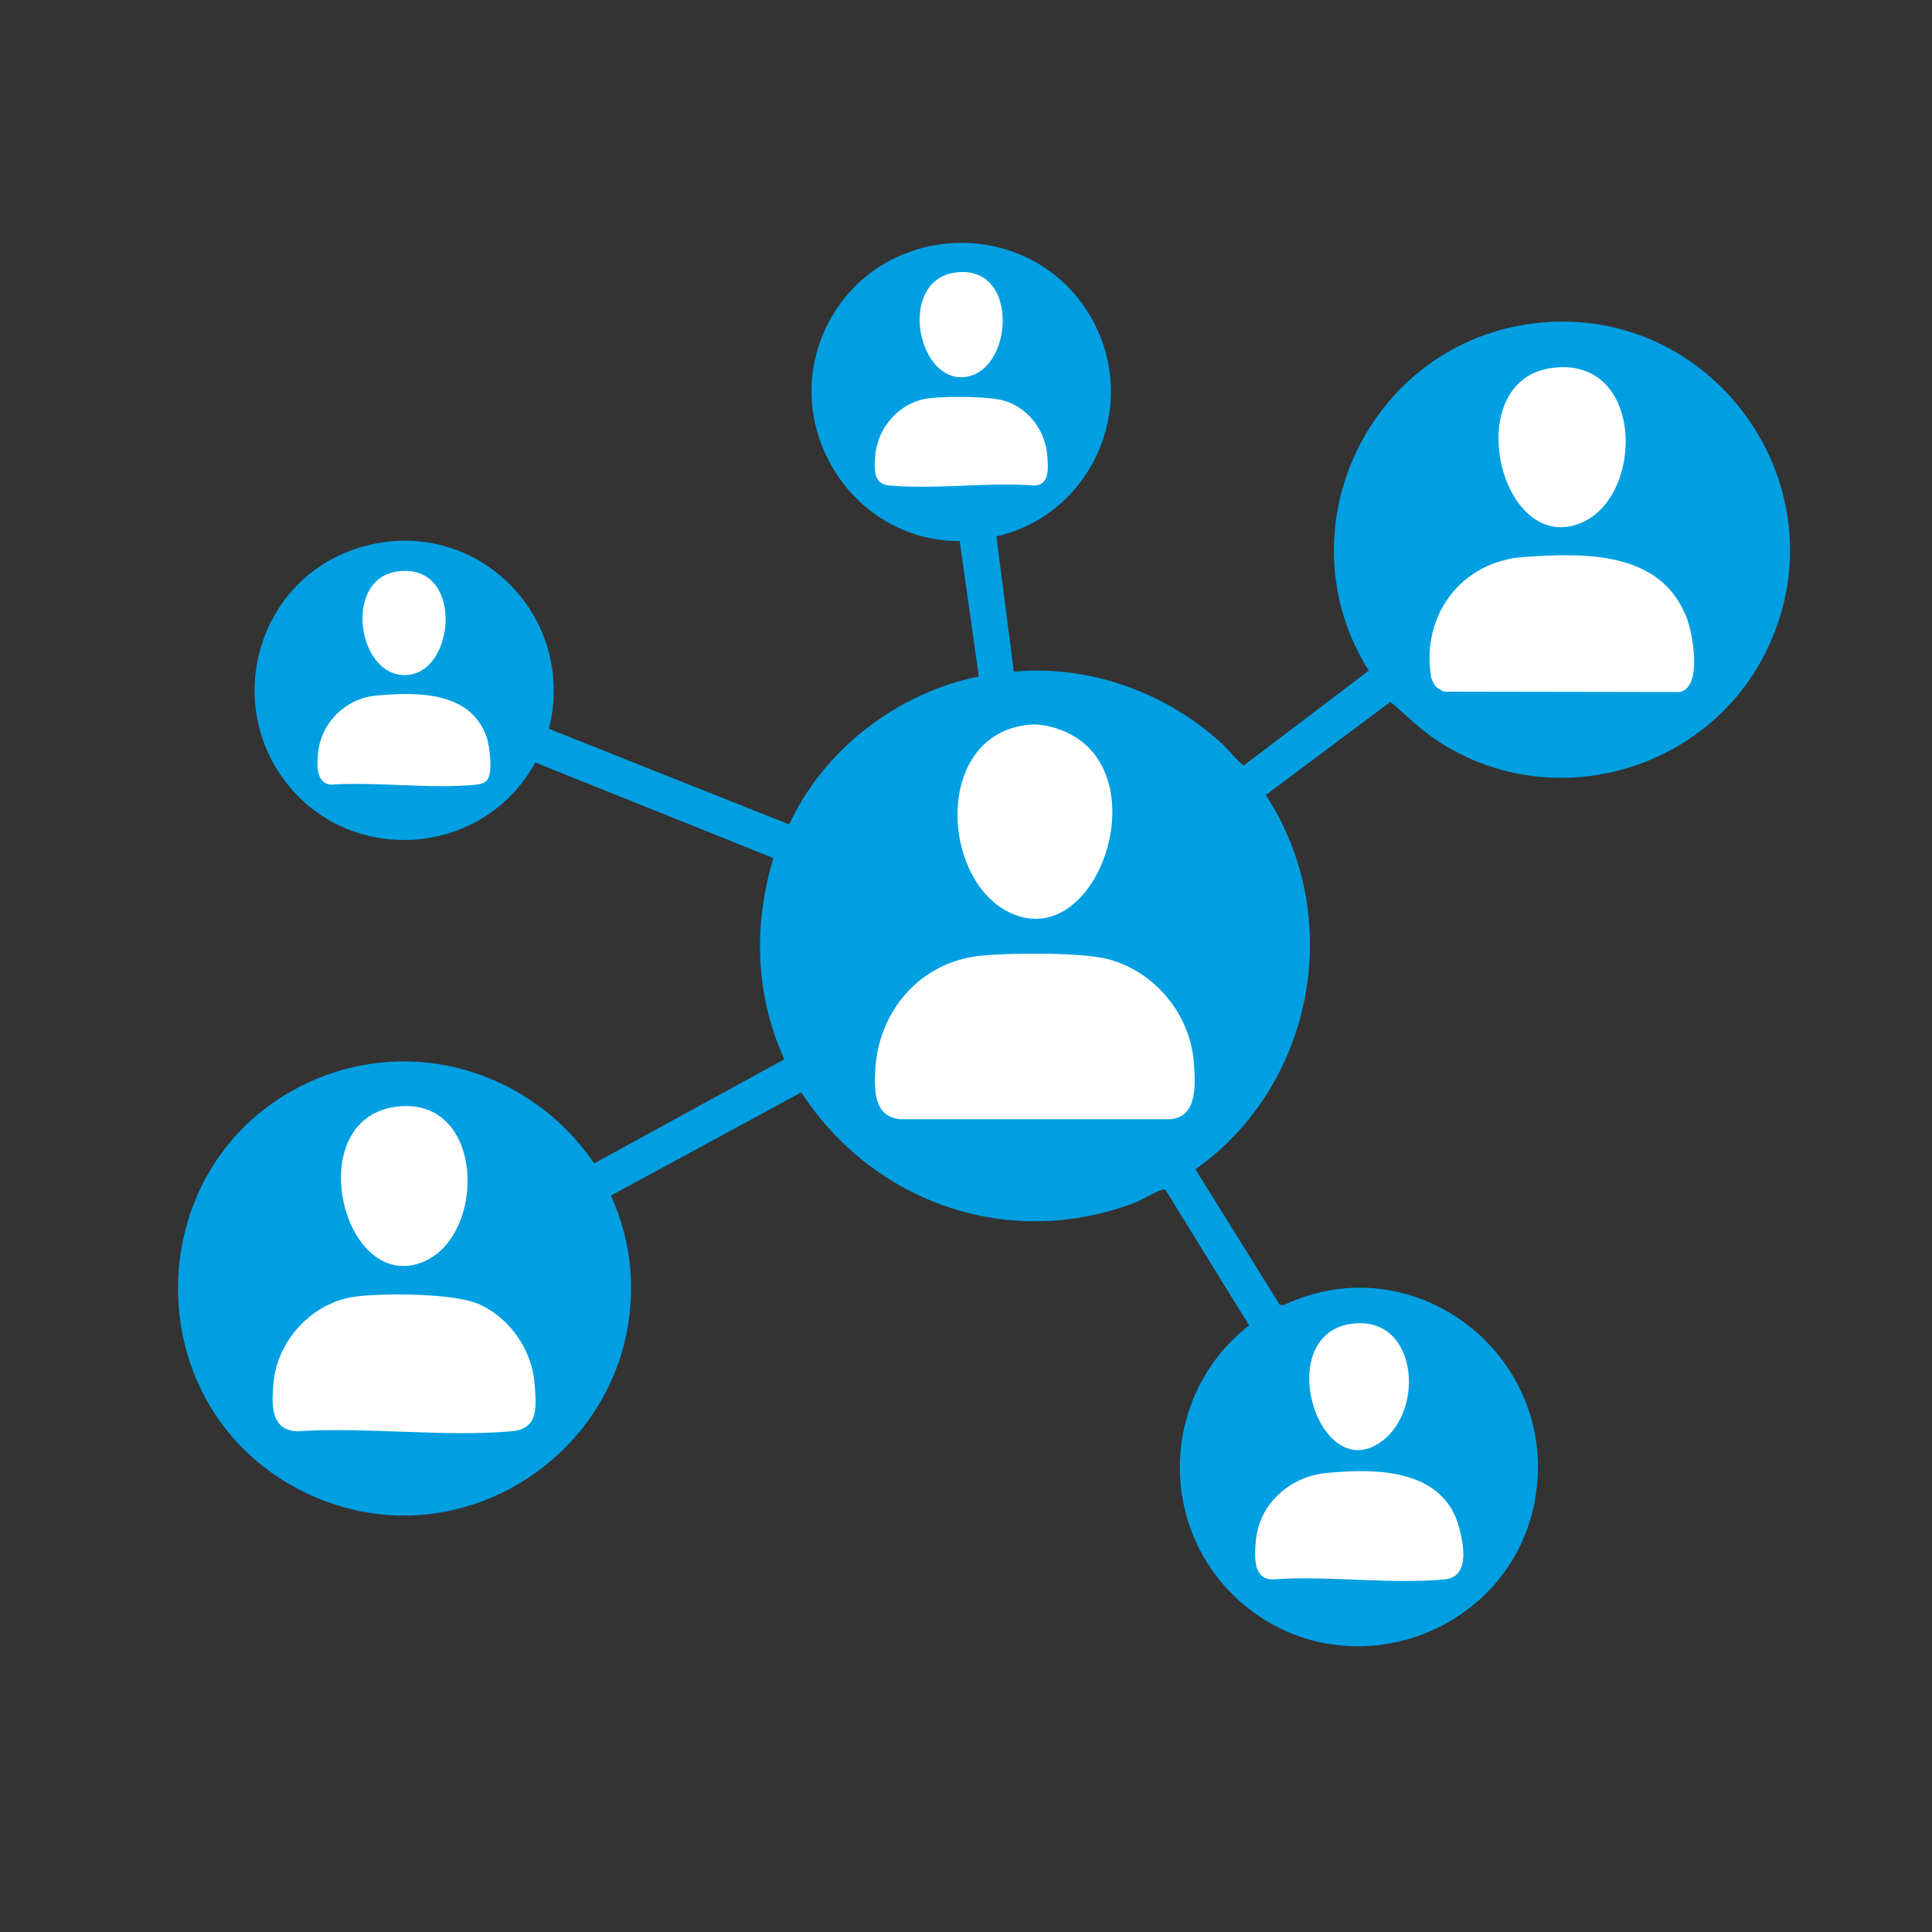
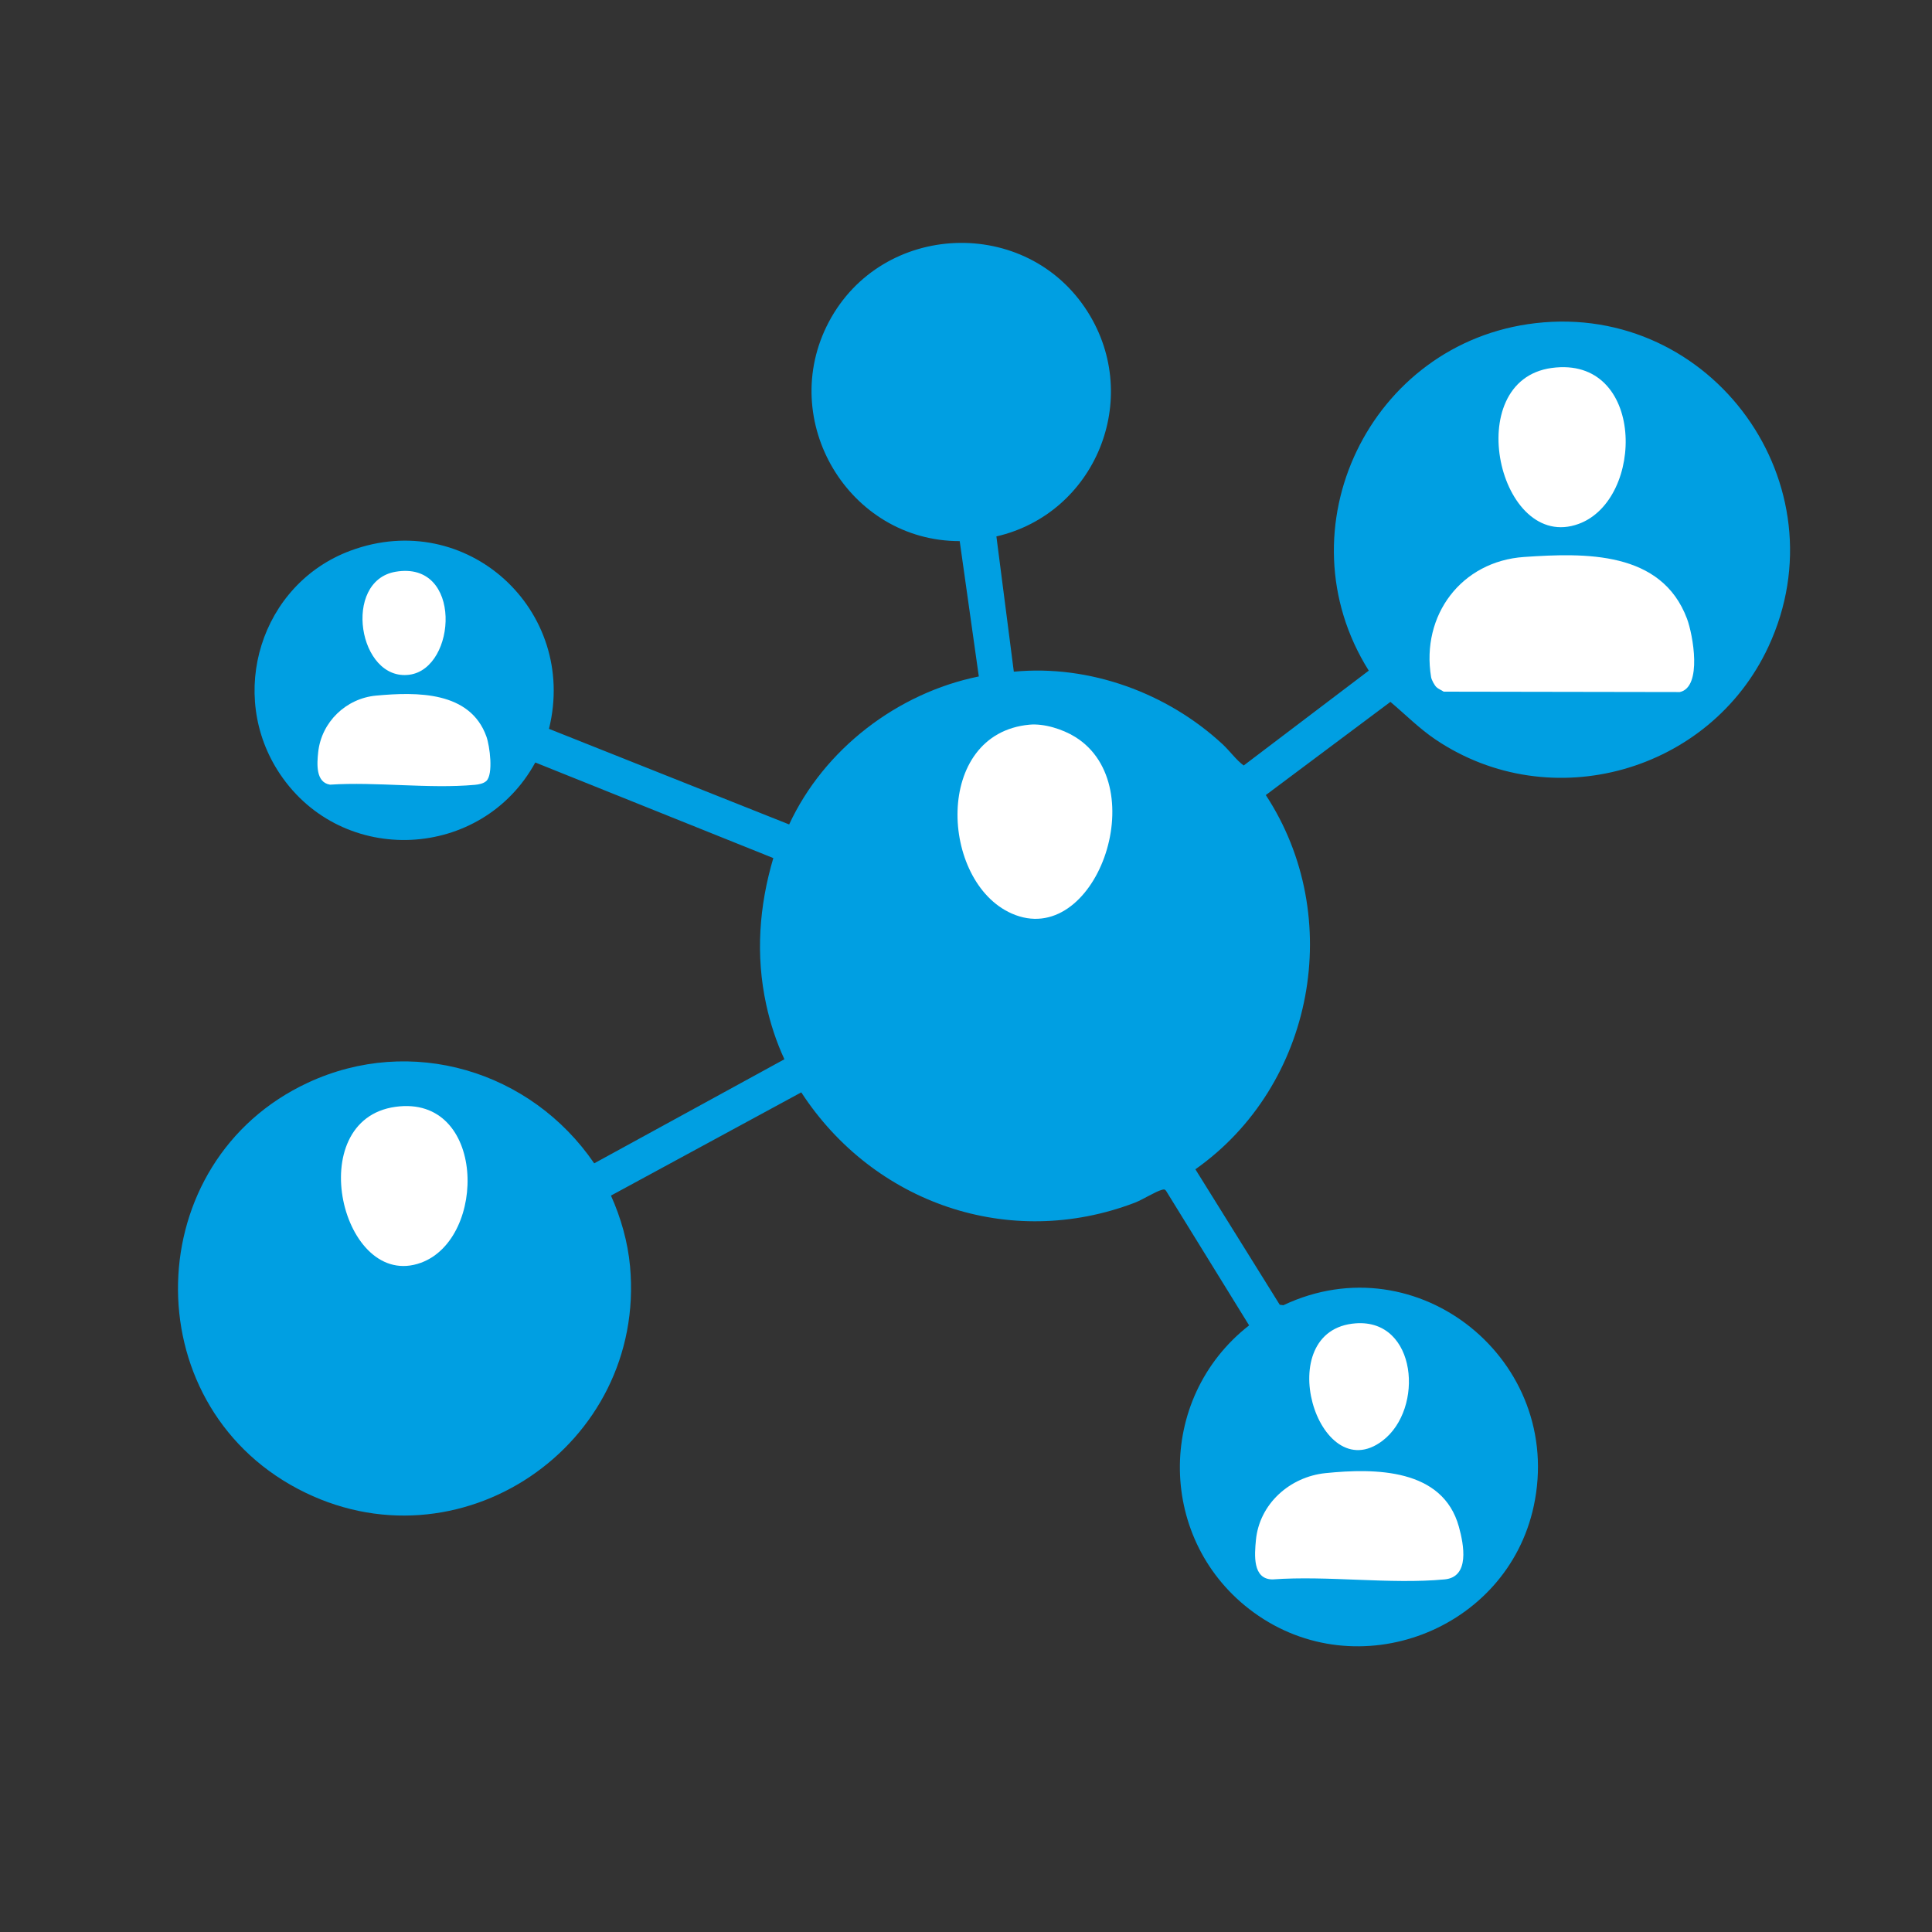
<svg xmlns="http://www.w3.org/2000/svg" id="Layer_1" data-name="Layer 1" viewBox="0 0 1920 1920">
  <rect x="0" y="0" width="1920" height="1920" fill="#333333" stroke="none" />
  <defs>
    <style>
      .cls-1 {
        fill: #009fe2;
      }

      .cls-2 {
        fill: #fff;
      }
    </style>
  </defs>
  <path class="cls-1" d="M990.21,533.08l17.32,134.44c75.13-7.23,152.39,21.09,207.33,71.97,7.41,6.86,13.47,15.61,21.11,21.25l124.29-94.25c-88.31-140.69,1.2-326.3,165.72-345.34,175.73-20.34,306.27,160.88,231.41,321.61-57.92,124.36-216.07,169.4-330.72,92.21-16.3-10.98-29.93-24.85-44.89-37.45l-123.84,92.6c79.45,121.12,48.02,288.76-69.98,371.9l83.82,134.61,3.61.48c133.74-63.27,279.81,55.51,248.83,199.62-26.62,123.86-175.17,180.65-278.24,105.72-96.16-69.91-98.06-212.34-4.63-285.31l-82.64-133.89c-1.33-1.61-2.29-1.25-4.02-.81-6.31,1.6-19.23,9.86-26.92,12.79-124.61,47.55-259.73.55-331.48-109.66l-189.13,102.59c9.89,22.01,16.78,46.23,18.98,70.41,16.15,178.03-170.83,305.17-330.2,221.01-163.18-86.17-157.45-325.61,9.99-403.58,102.74-47.84,221.56-12.08,284.59,80.11l189.01-103.43c-8.04-17.34-14.05-35.73-18.1-54.42-10.59-48.99-7.08-97.54,7.08-145.51l-236.55-95c-53.06,97.09-191.52,104.05-253.66,11.54-53.22-79.23-19.13-189.01,70.1-222.07,115.41-42.77,226.3,59.38,197.17,177.1l238.68,95c34.72-74.83,107.59-130.68,188.48-147.07l-18.99-134.5c-110.18.13-181.93-119.82-130.04-217.84,52.94-100,196.81-105.8,257.29-9.9,54.53,86.46,7.5,200.4-90.78,223.08Z" />
  <g>
-     <path class="cls-2" d="M950.19,270.73c-57.89,7.03-39.79,107.54,7.47,104.07,49.25-3.61,56.87-111.89-7.47-104.07Z" />
-     <path class="cls-2" d="M923.32,395.77c-28.82,3.44-51.38,28.68-53.51,57.26-.95,12.7-2.13,27.98,13.44,29.4,45.75,4.18,97.73-3.33,144.15,0,15.93.21,14.35-17.58,13.43-29.41-1.89-24.4-17.56-46.03-40.77-54.18-15.28-5.37-59.7-5.11-76.74-3.08Z" />
+     <path class="cls-2" d="M950.19,270.73Z" />
  </g>
  <g>
    <path class="cls-2" d="M1542.03,365.68c-91.35,12.49-52.35,183.91,26.79,154.97,66.27-24.24,66.26-167.69-26.79-154.97Z" />
    <path class="cls-2" d="M1427.42,682.8c1.79,1.79,5.13,3.06,7.31,4.56l234.72.39c22.57-5.1,12.92-57.3,7.08-72.87-25.34-67.51-101.01-65.53-161.89-61.37-62.38,4.27-102.61,57.87-92.43,119.46.45,2.7,3.31,7.94,5.21,9.83Z" />
  </g>
  <g>
    <path class="cls-2" d="M393.13,568.2c-53.19,9.12-36.99,109.09,13.73,102.34,47.23-6.29,53.22-113.82-13.73-102.34Z" />
    <path class="cls-2" d="M483.25,776.2c7.23-6.62,3.48-34.94.14-44.24-16.2-45.15-69.05-44.41-109.6-40.68-29.97,2.76-54.41,26.33-57.59,56.35-1.18,11.15-2.65,29.88,11.76,32.16,46.32-3.03,98.37,4.34,143.99.17,3.69-.34,8.53-1.23,11.29-3.76Z" />
  </g>
  <g>
    <path class="cls-2" d="M1023.01,720.18c-95.72,8.96-88.78,156.16-17.62,187.65,82.66,36.57,141.71-126.77,63.11-175.47-12.44-7.71-30.9-13.55-45.49-12.18Z" />
-     <path class="cls-2" d="M975.57,949.67c-60.32,5.61-102.93,54.63-105.78,114.18-.98,20.39-1.09,45.68,24.54,48.4l269.16.02c27.23-2.62,24.42-36.14,22.93-56.32-3.55-48.02-38.9-90.78-85.5-102.81-27.01-6.97-96.18-6.18-125.35-3.47Z" />
  </g>
  <g>
    <path class="cls-2" d="M393.16,1099.93c-93.9,12.86-53.25,183.65,25.2,154.97,66.23-24.22,64.53-167.25-25.2-154.97Z" />
-     <path class="cls-2" d="M355.21,1288.28c-44.12,4.98-80.11,43.29-83.57,87.33-1.57,19.92-2.92,45.19,22.94,46.8,69.1-4.56,145.52,5.84,213.75,0,27.42-2.35,24.54-24.34,22.96-46.81-2.39-34.02-24.87-66.5-56.2-79.89-24.91-10.64-91.94-10.58-119.88-7.43Z" />
  </g>
  <g>
    <path class="cls-2" d="M1347.47,1315.1c-85.87,6.07-37.82,165.49,26.41,116.74,41.79-31.72,34.32-121.03-26.41-116.74Z" />
    <path class="cls-2" d="M1317.37,1463.96c-35.45,3.61-65.91,30.49-69.28,66.82-1.32,14.29-3.48,38.68,16.51,38.83,54.99-4,116.88,5.05,171.05-.02,25.27-2.36,19.08-34.52,14.19-52.29-15.99-58.06-83.17-58.35-132.47-53.33Z" />
  </g>
</svg>